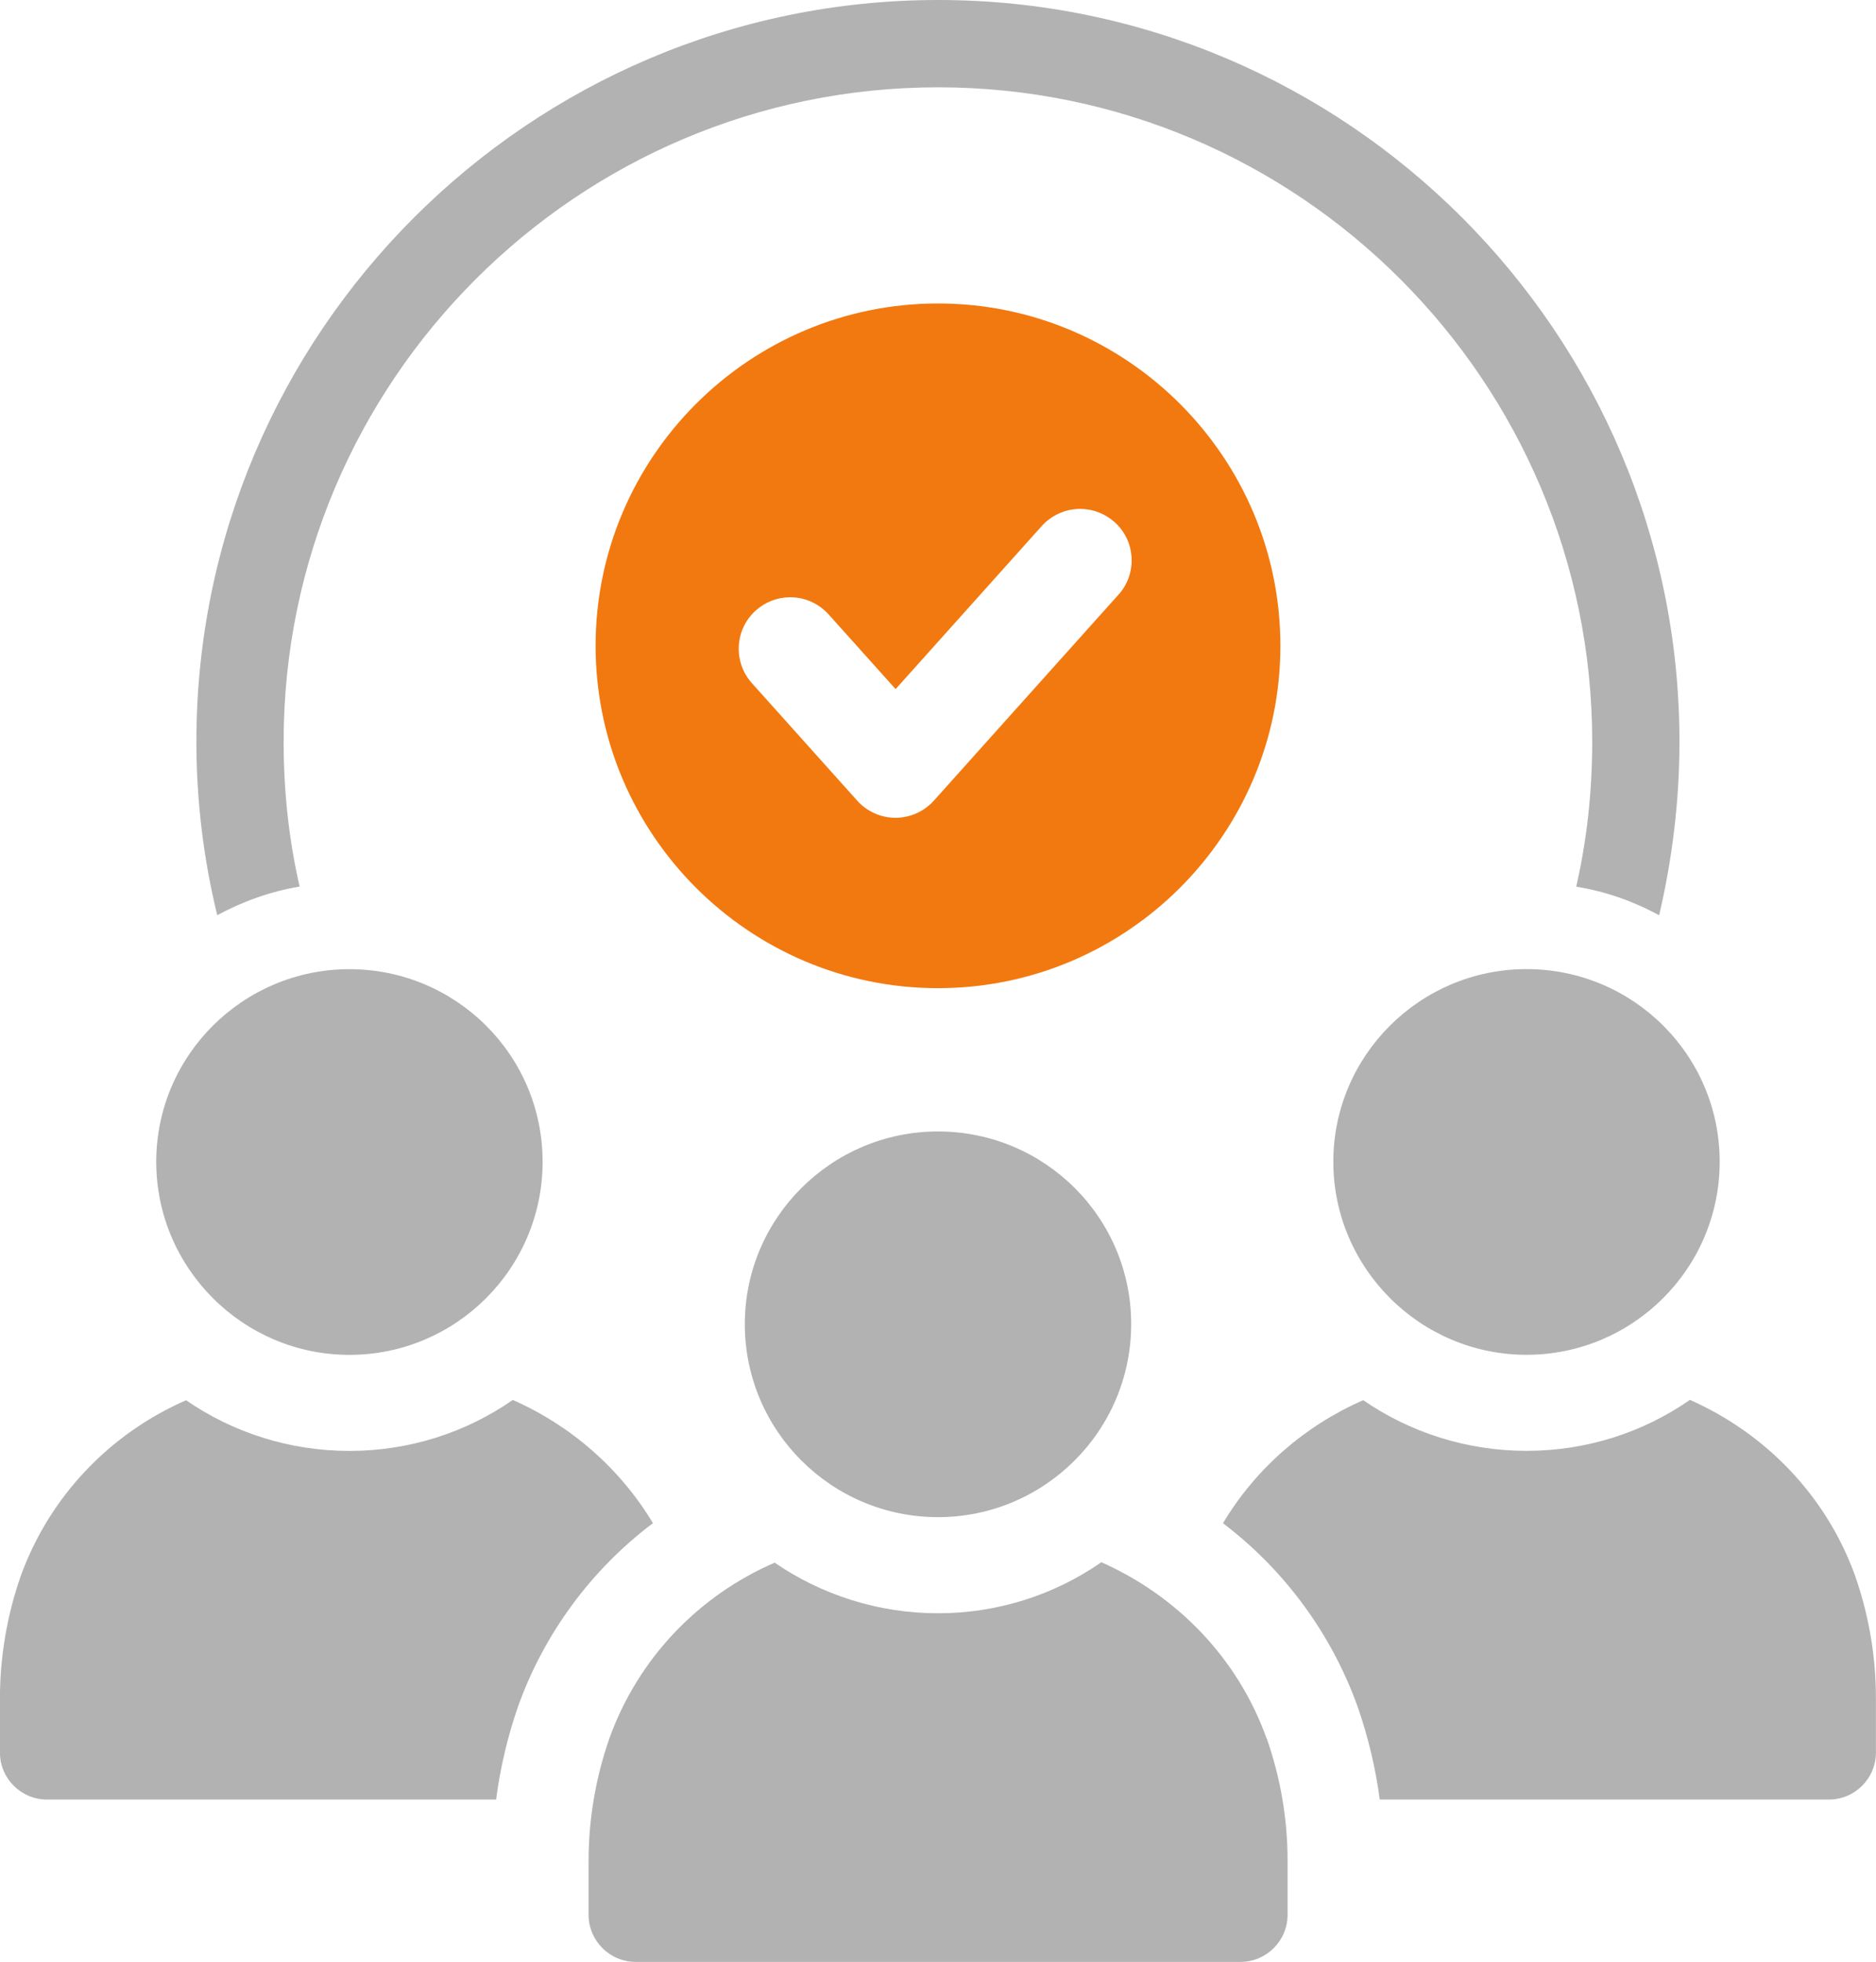
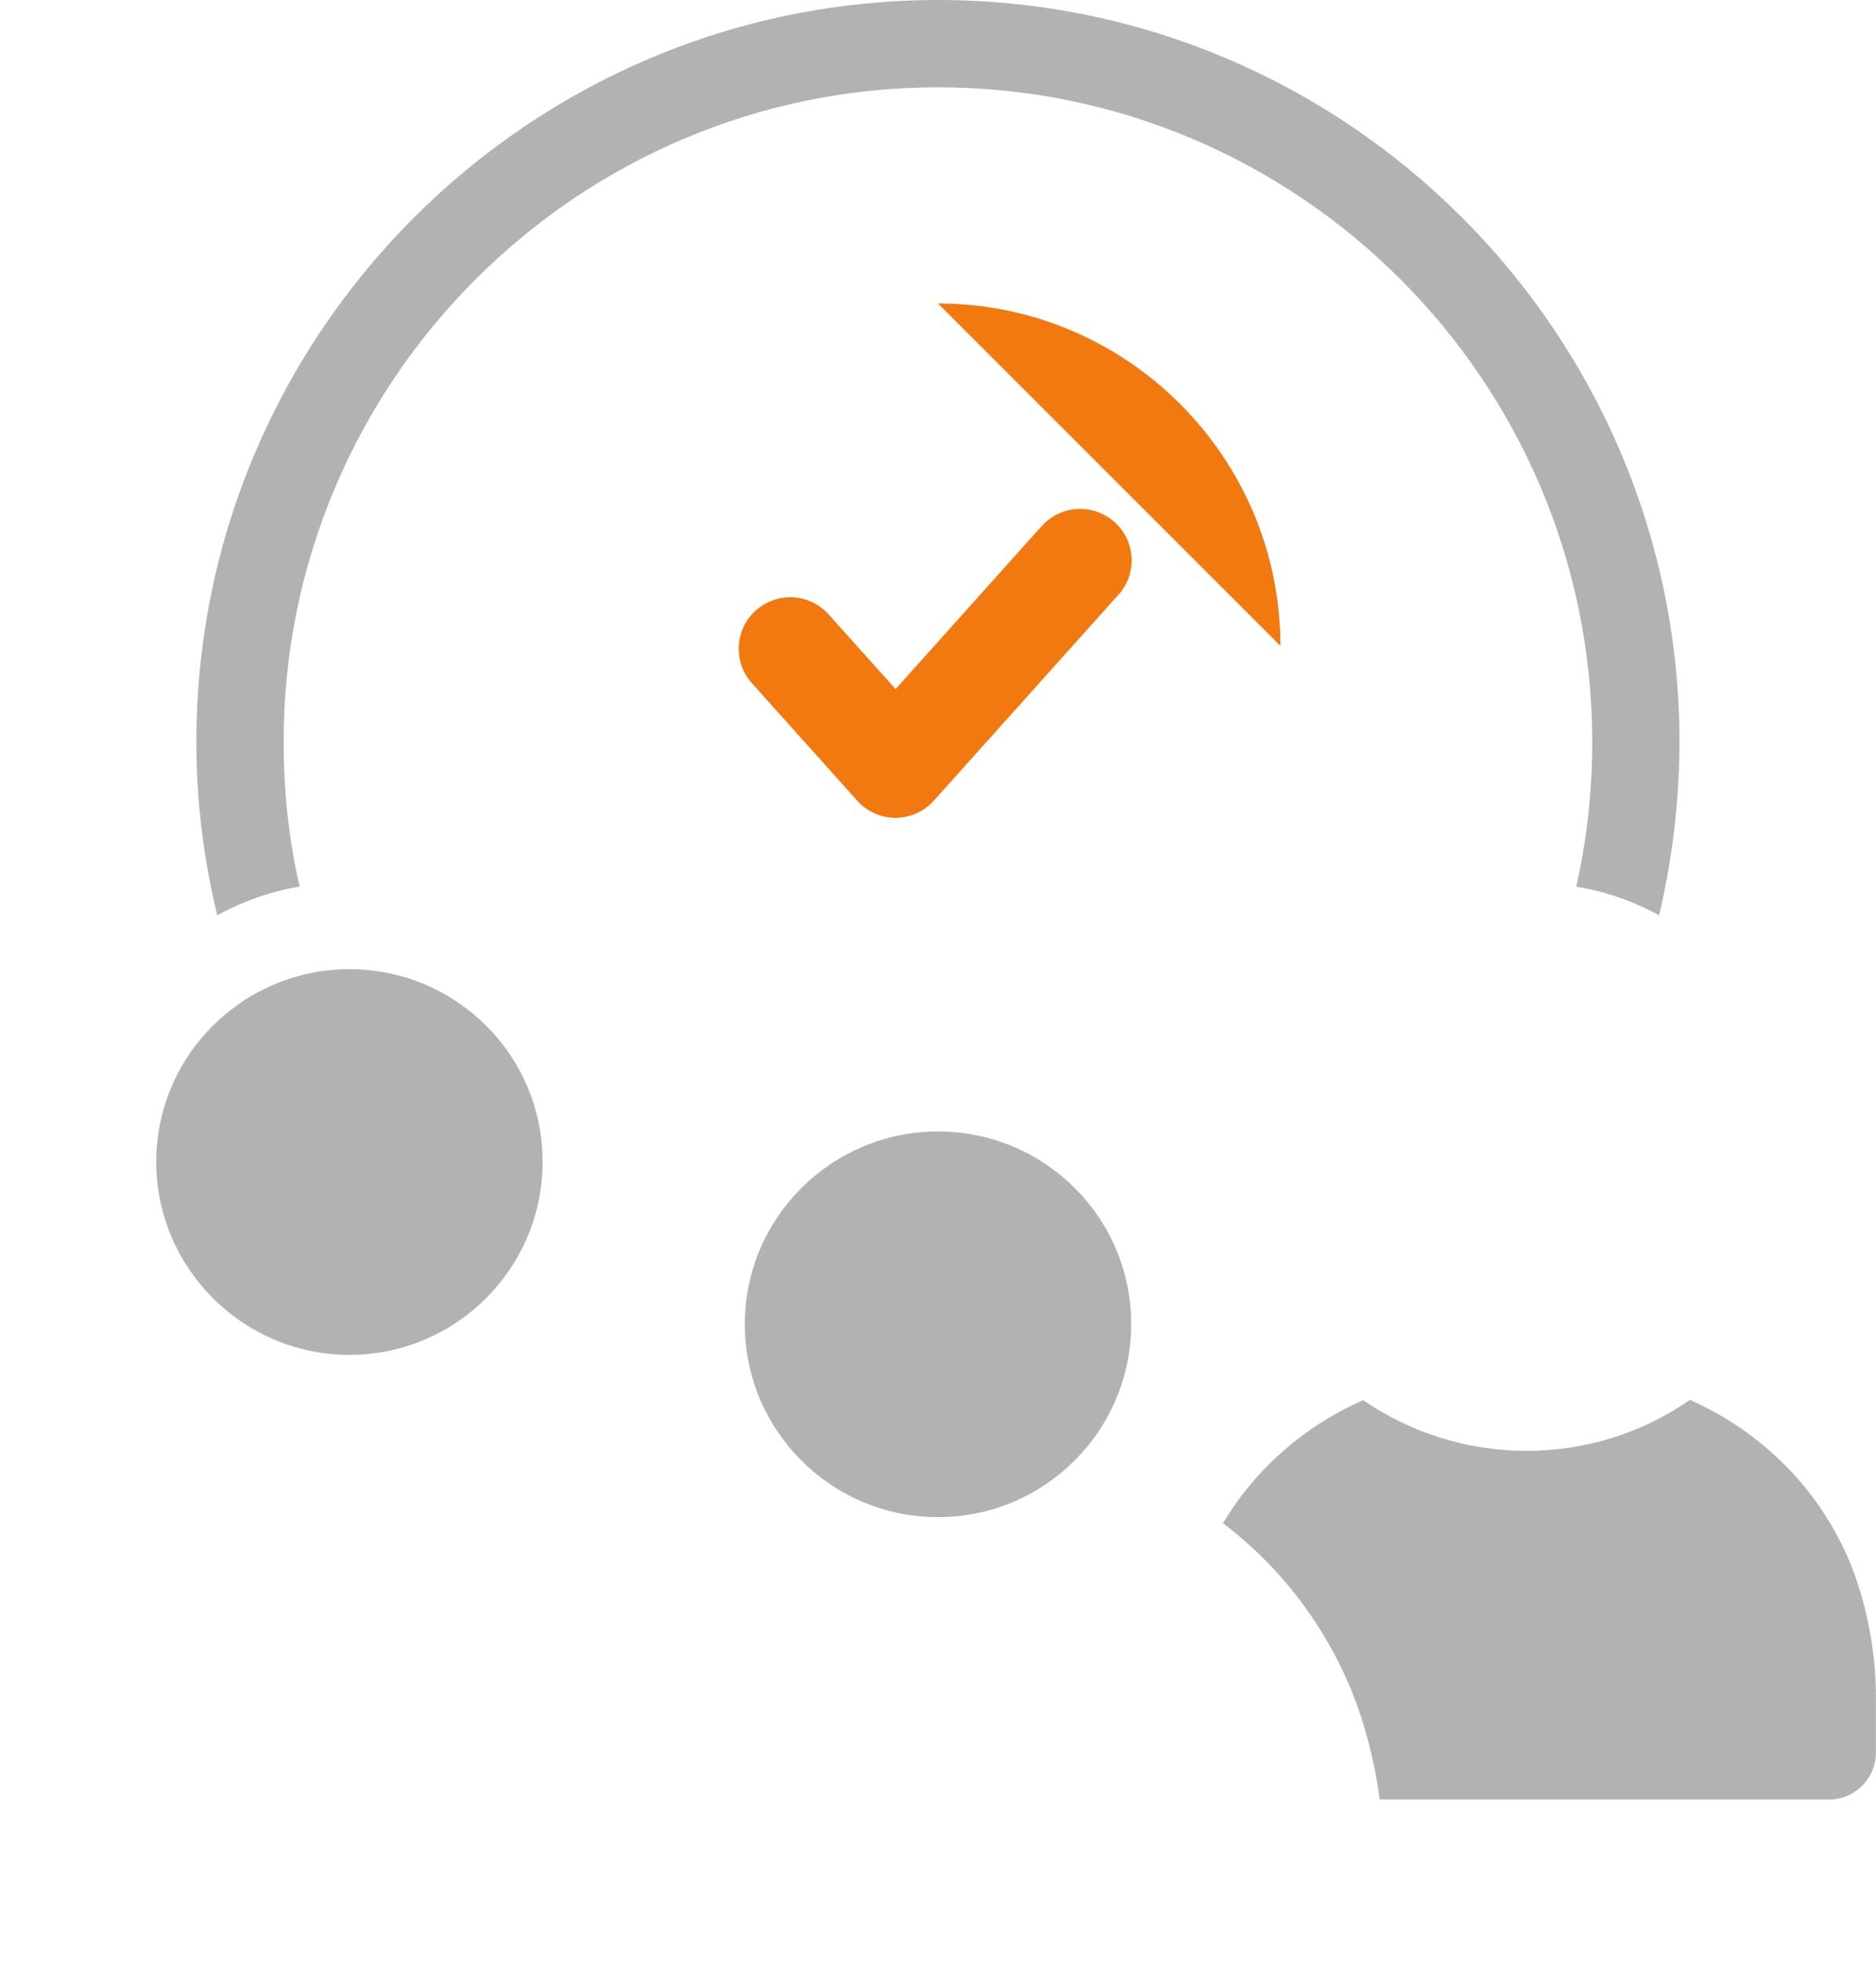
<svg xmlns="http://www.w3.org/2000/svg" id="Layer_2" viewBox="0 0 250.94 262.48" width="250.94" height="262.48" x="0" y="0">
  <defs>
    <style>.cls-1{fill:#b2b2b2;}.cls-2{fill:#f2790f;}</style>
  </defs>
  <g id="Layer_1-2">
-     <path class="cls-2" d="M171.27,86.4c0-25.25-20.55-45.8-45.8-45.8s-45.8,20.55-45.8,45.8,20.55,45.8,45.8,45.8,45.8-20.55,45.8-45.8ZM149.6,79.57l-24.68,27.54c-1.31,1.45-3.18,2.3-5.13,2.3s-3.83-.84-5.13-2.3l-14.09-15.72c-2.53-2.83-2.3-7.2.54-9.73,1.26-1.13,2.9-1.76,4.59-1.76,1.96,0,3.83.84,5.14,2.3l8.96,9.99,19.55-21.82c1.31-1.45,3.18-2.29,5.13-2.29,1.7,0,3.33.63,4.6,1.76,1.38,1.23,2.19,2.92,2.28,4.76.1,1.83-.52,3.6-1.75,4.97h-.01Z" />
+     <path class="cls-2" d="M171.27,86.4c0-25.25-20.55-45.8-45.8-45.8ZM149.6,79.57l-24.68,27.54c-1.31,1.45-3.18,2.3-5.13,2.3s-3.83-.84-5.13-2.3l-14.09-15.72c-2.53-2.83-2.3-7.2.54-9.73,1.26-1.13,2.9-1.76,4.59-1.76,1.96,0,3.83.84,5.14,2.3l8.96,9.99,19.55-21.82c1.31-1.45,3.18-2.29,5.13-2.29,1.7,0,3.33.63,4.6,1.76,1.38,1.23,2.19,2.92,2.28,4.76.1,1.83-.52,3.6-1.75,4.97h-.01Z" />
    <path class="cls-1" d="M40.08,118.62c-1.43-6.23-2.14-12.71-2.14-19.39,0-48.25,39.3-87.55,87.55-87.55s87.49,39.3,87.49,87.55c0,6.68-.71,13.16-2.14,19.39,3.96.65,7.65,1.95,11.09,3.83,1.75-7.46,2.72-15.24,2.72-23.22,0-54.68-44.48-99.23-99.16-99.23S26.27,44.55,26.27,99.22c0,7.98.97,15.76,2.79,23.22,3.37-1.82,7.07-3.18,11.02-3.83h0Z" />
-     <path class="cls-1" d="M87.35,203.79c-4.42-7.37-11.02-13.09-18.76-16.5-6.22,4.33-13.78,6.82-21.85,6.82s-15.63-2.49-21.85-6.78c-10.14,4.43-18.25,12.81-22.13,23.55C.92,216.18-.01,221.71-.01,227.29v7.14c0,3.5,2.81,6.32,6.31,6.32h60.06c.55-4.19,1.52-8.39,2.95-12.49,3.5-9.77,9.82-18.3,18.02-24.48h.02Z" />
    <path class="cls-1" d="M46.74,181.26c14.23,0,25.84-11.55,25.84-25.83s-11.61-25.77-25.84-25.77-25.84,11.55-25.84,25.77,11.61,25.83,25.84,25.83Z" />
    <path class="cls-1" d="M248.22,211.02l-.05-.14c-3.87-10.79-12.03-19.13-22.12-23.6-6.22,4.33-13.78,6.82-21.85,6.82s-15.63-2.49-21.85-6.78c-7.79,3.41-14.38,9.13-18.76,16.46,8.25,6.27,14.56,14.84,18.07,24.71,1.38,4.01,2.35,8.11,2.9,12.26h60.06c3.5,0,6.31-2.81,6.31-6.32v-7.24c0-5.49-.92-10.97-2.72-16.18h.01Z" />
-     <path class="cls-1" d="M204.19,129.65c-14.22,0-25.84,11.55-25.84,25.77s11.61,25.83,25.84,25.83,25.84-11.55,25.84-25.83-11.61-25.77-25.84-25.77Z" />
-     <path class="cls-1" d="M169.44,232.62c-3.86-10.82-12.04-19.15-22.12-23.62-6.22,4.33-13.8,6.83-21.85,6.83s-15.63-2.5-21.85-6.77c-10.15,4.4-18.27,12.79-22.12,23.55-1.84,5.27-2.77,10.81-2.77,16.39v7.16c0,3.48,2.82,6.31,6.31,6.31h80.88c3.48,0,6.31-2.82,6.31-6.31v-7.24c0-5.52-.93-11-2.74-16.21l-.03-.1h-.02Z" />
    <path class="cls-1" d="M99.63,177.14c0,14.29,11.61,25.83,25.84,25.83s25.84-11.55,25.84-25.83-11.61-25.77-25.84-25.77-25.84,11.55-25.84,25.77Z" />
  </g>
</svg>